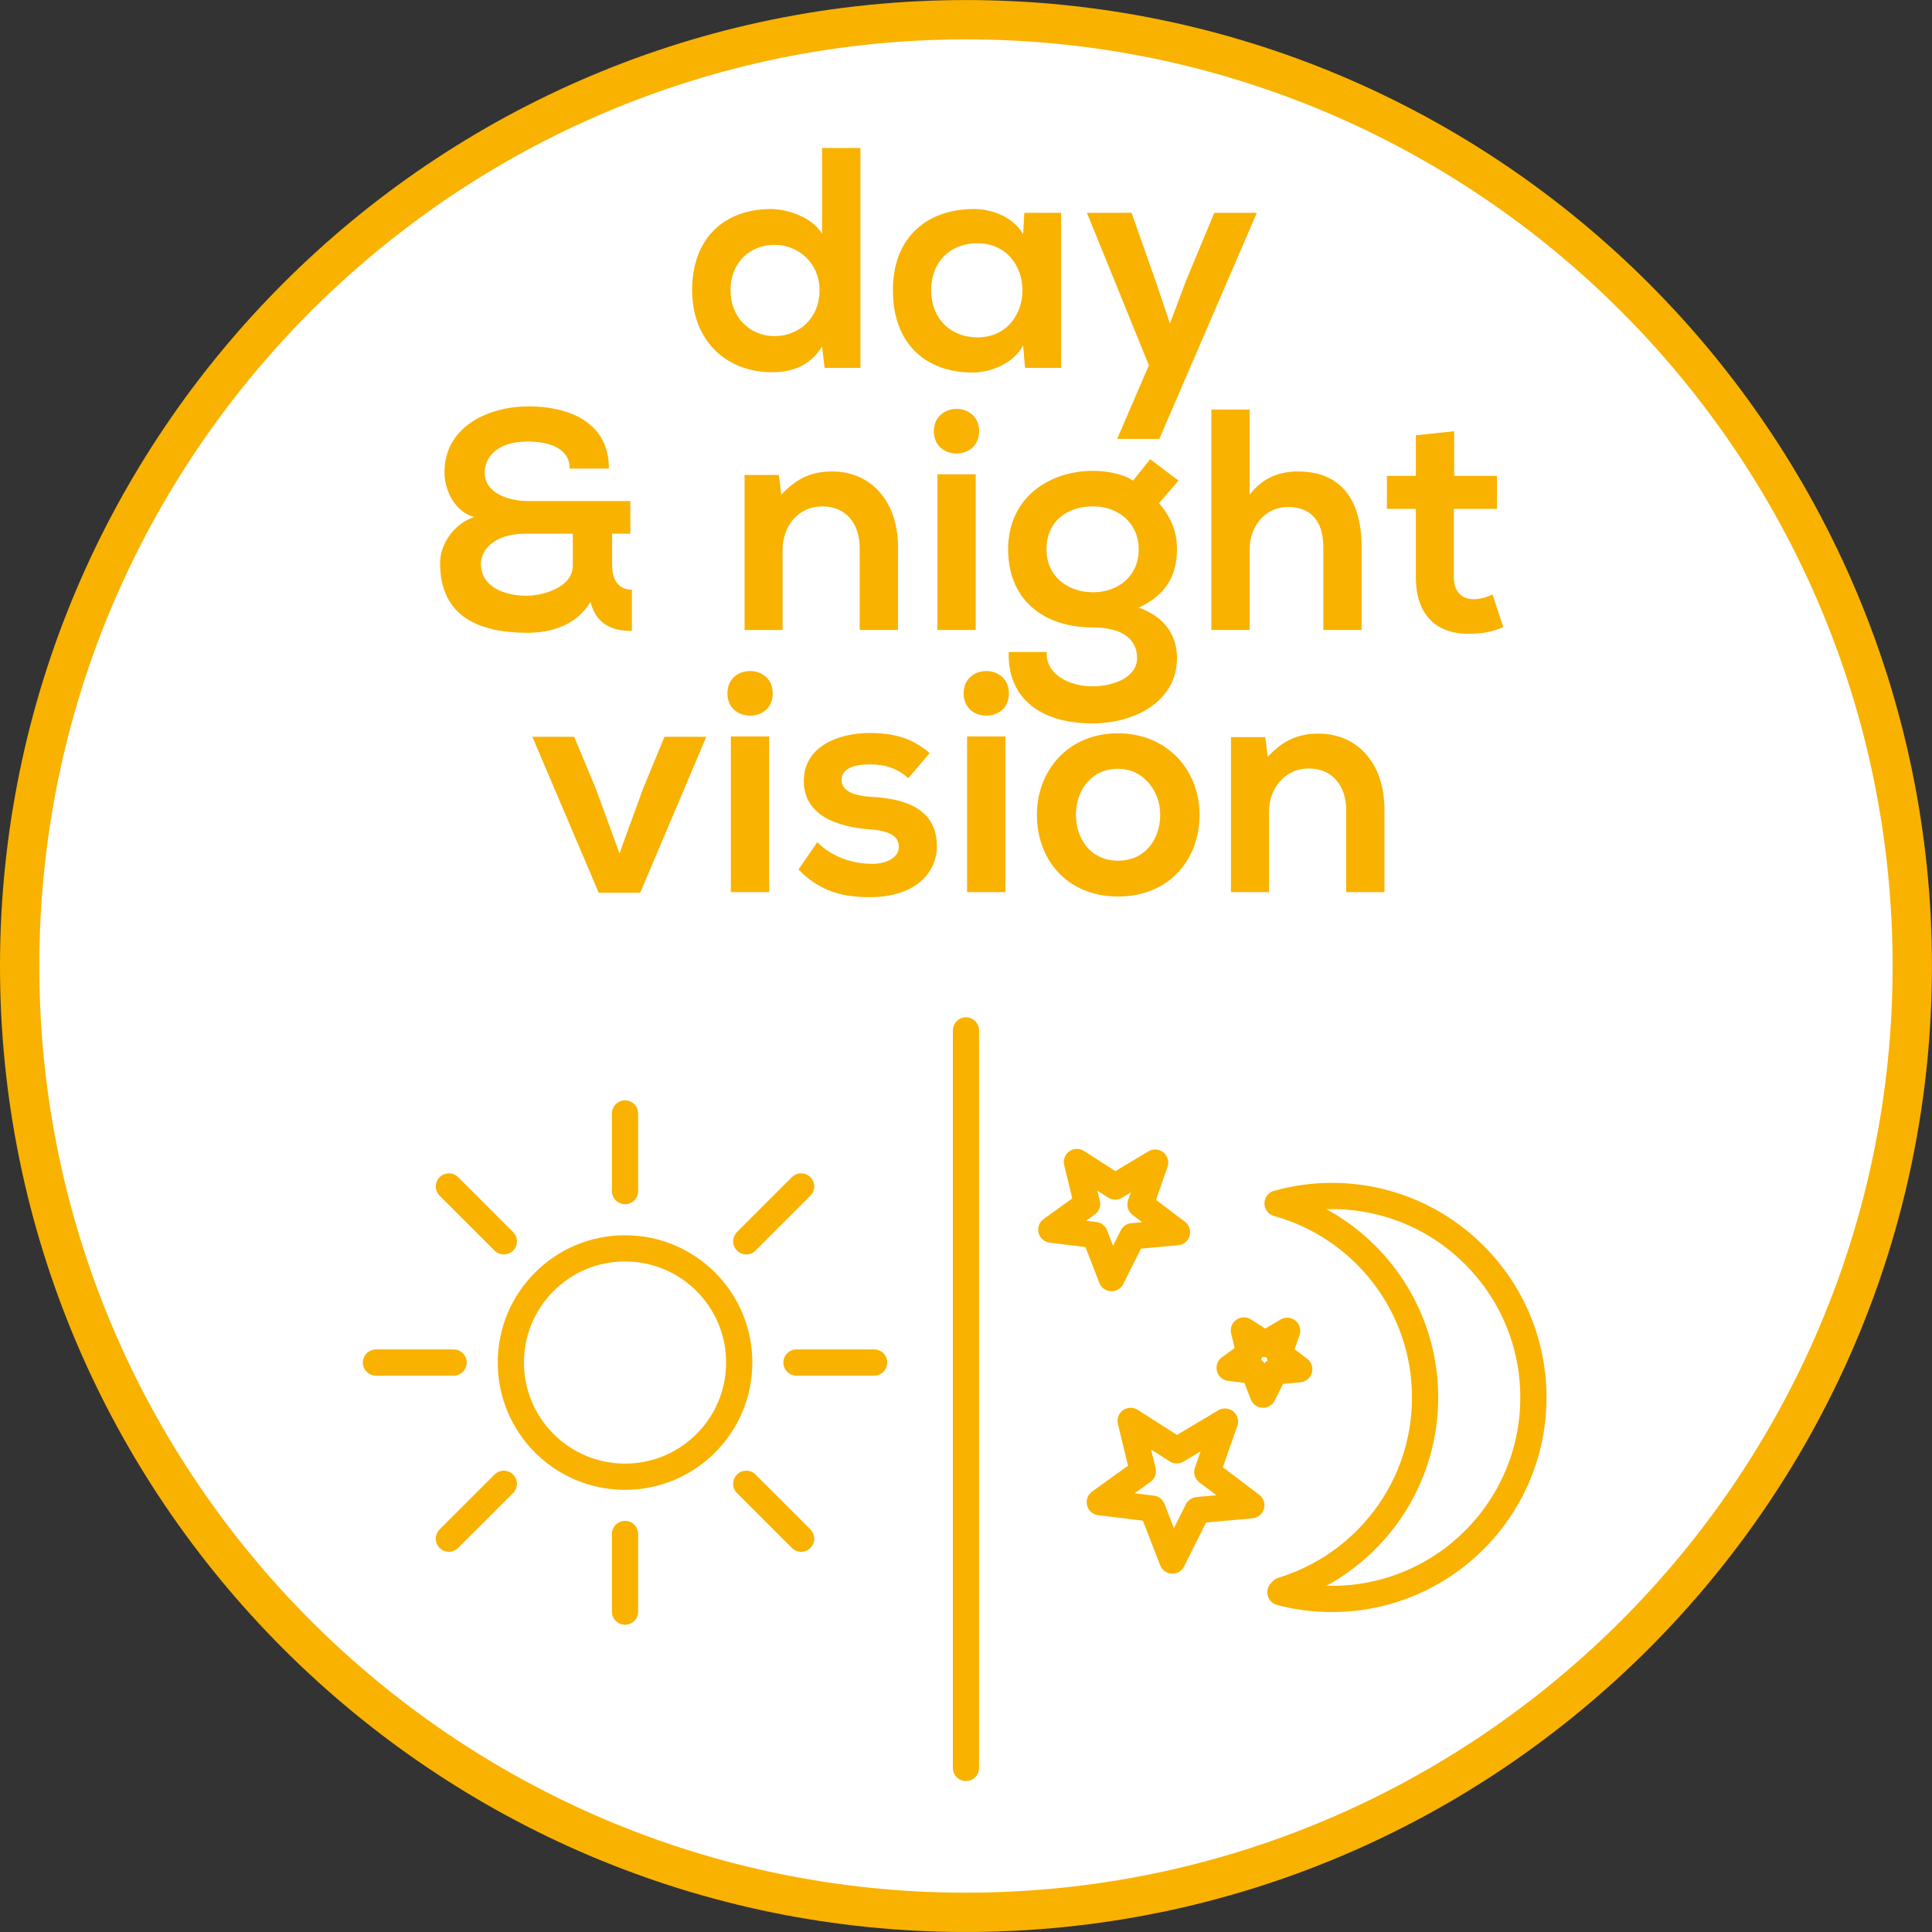
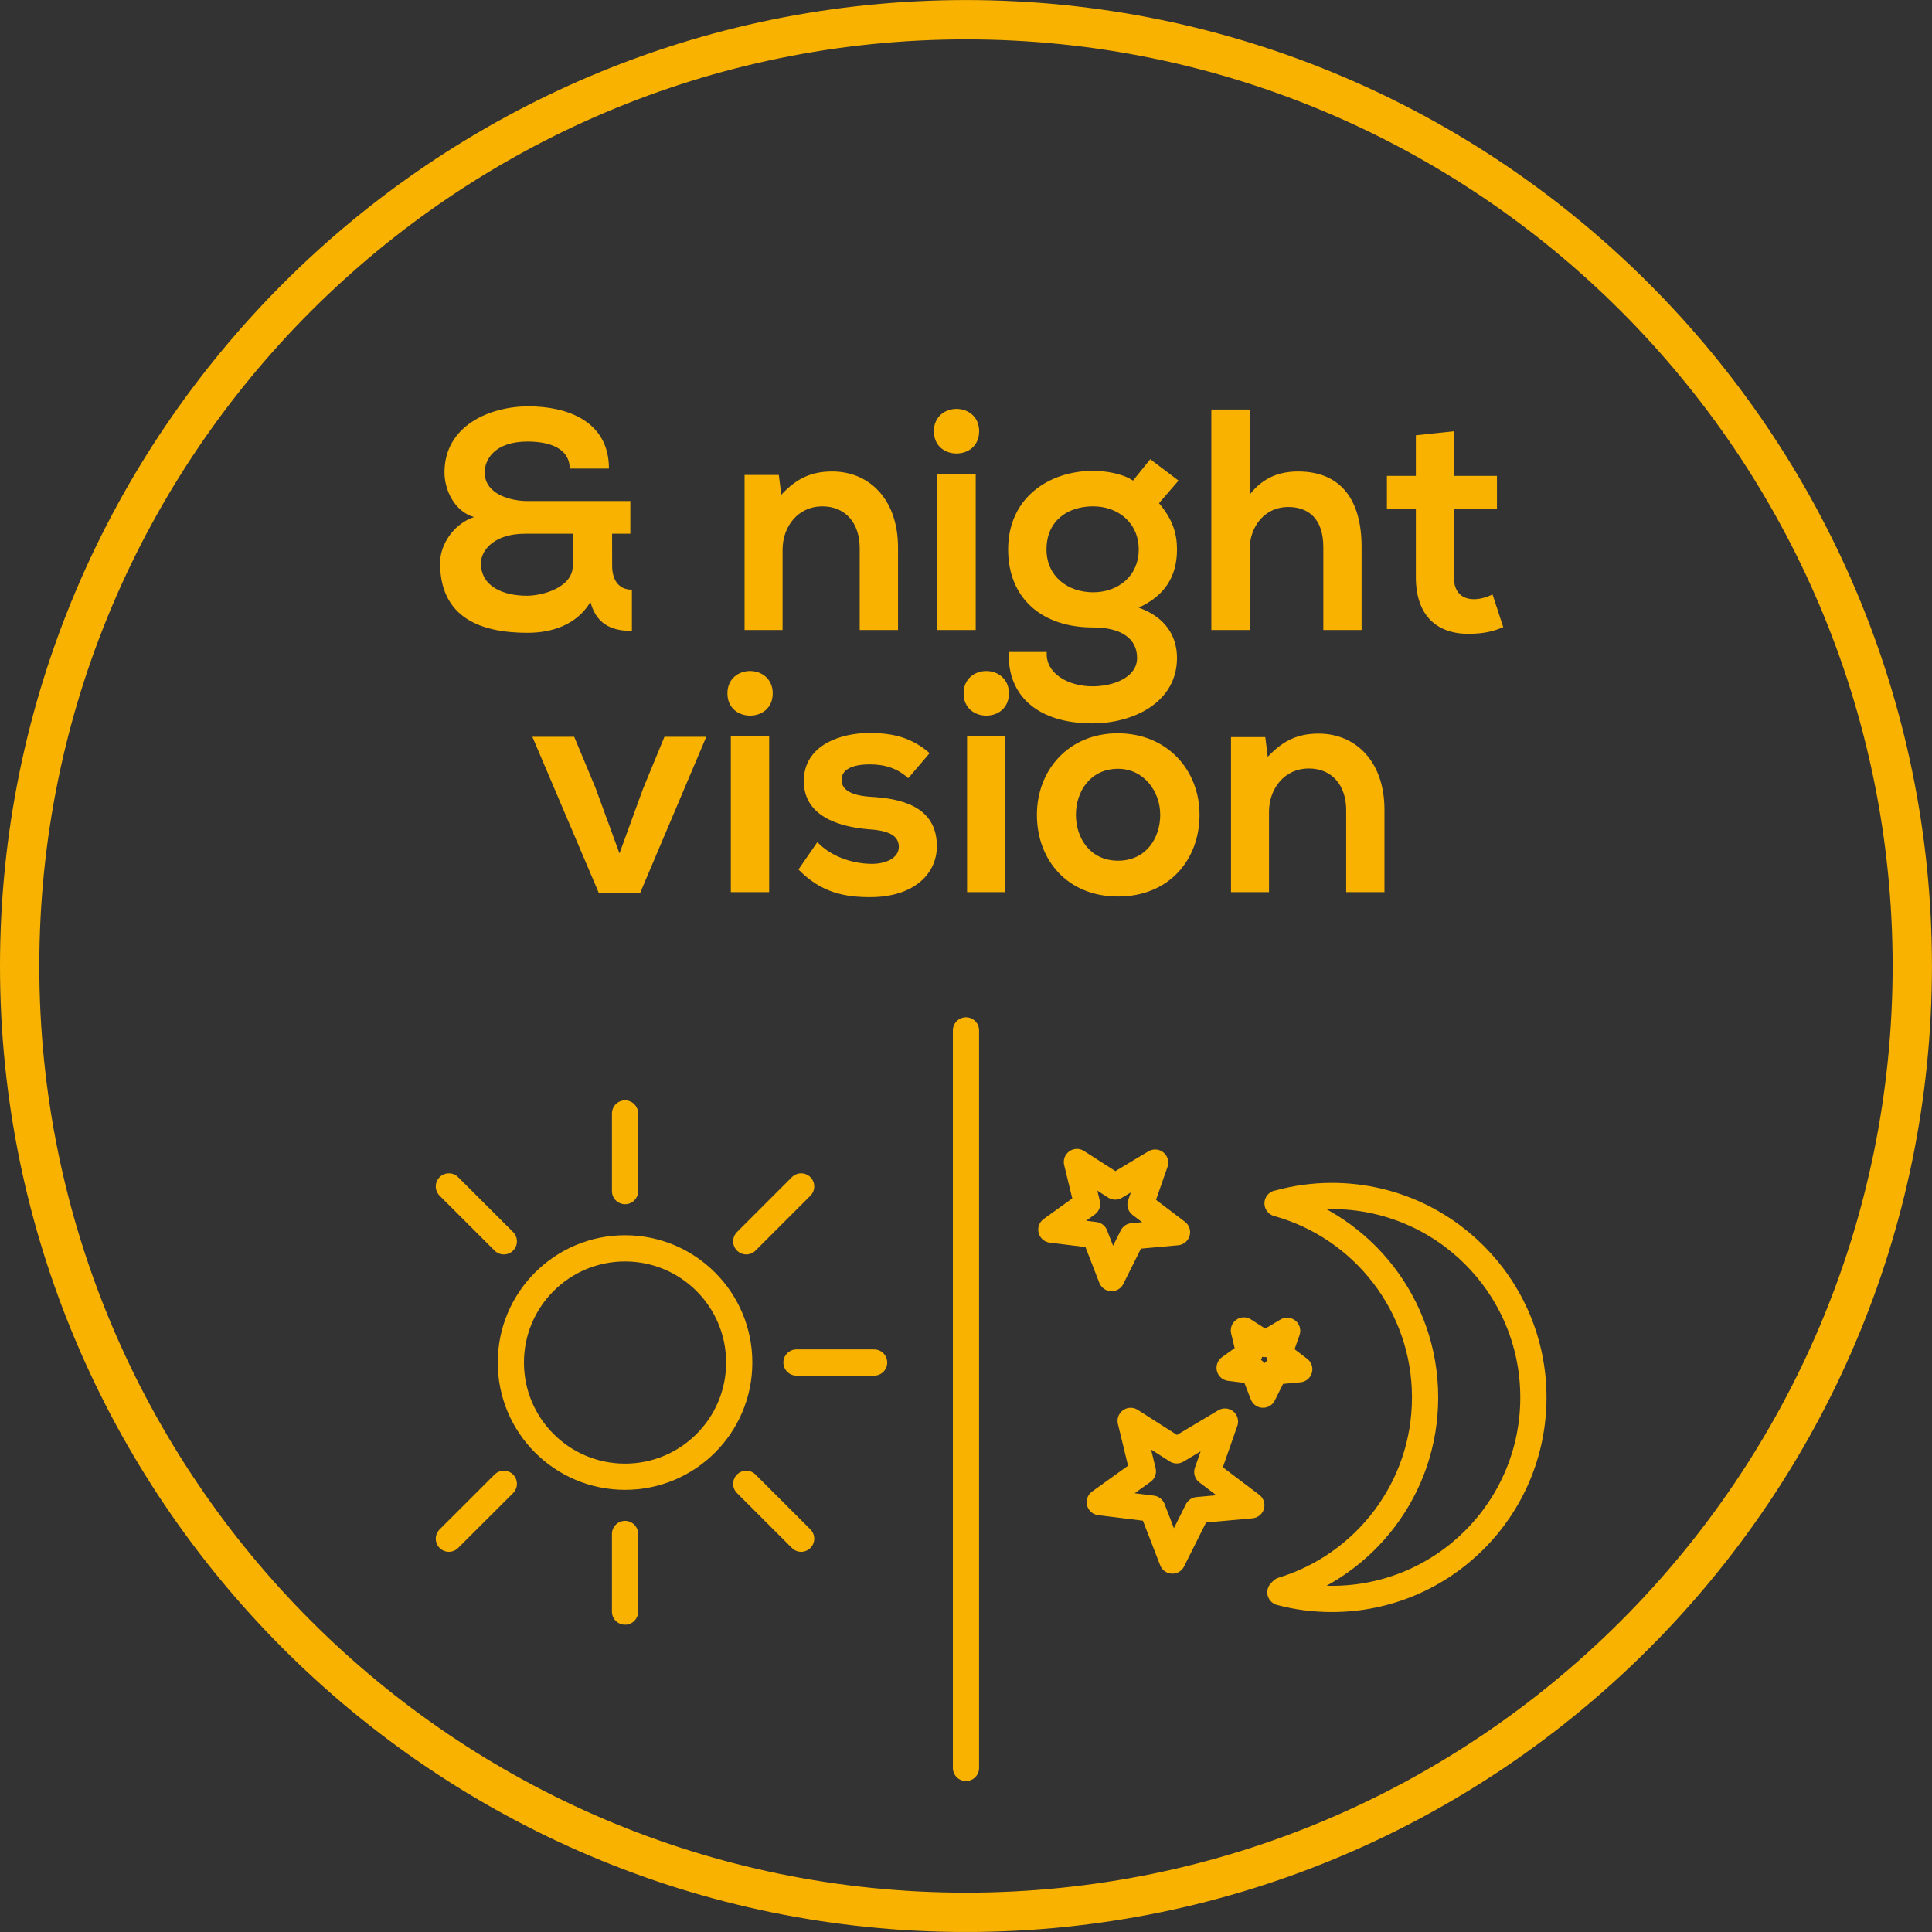
<svg xmlns="http://www.w3.org/2000/svg" xmlns:xlink="http://www.w3.org/1999/xlink" version="1.1" id="Ebene_1" x="0px" y="0px" width="36.851px" height="36.851px" viewBox="0 0 36.851 36.851" enable-background="new 0 0 36.851 36.851" xml:space="preserve">
  <rect x="0" y="0" width="36.851" height="36.851" fill="#333333" stroke="none" />
  <g>
    <defs>
      <rect id="SVGID_1_" y="0" width="36.85" height="36.85" />
    </defs>
    <clipPath id="SVGID_2_">
      <use xlink:href="#SVGID_1_" overflow="visible" />
    </clipPath>
-     <path clip-path="url(#SVGID_2_)" fill="#FFFFFF" d="M18.425,36.476c9.953,0,18.05-8.097,18.05-18.05s-8.098-18.05-18.05-18.05   c-9.953,0-18.05,8.097-18.05,18.05S8.472,36.476,18.425,36.476" />
    <path clip-path="url(#SVGID_2_)" fill="none" stroke="#F9B200" stroke-width="0.75" stroke-miterlimit="10" d="M18.425,36.476   c9.953,0,18.05-8.097,18.05-18.05s-8.098-18.05-18.05-18.05c-9.953,0-18.05,8.097-18.05,18.05S8.472,36.476,18.425,36.476z" />
    <circle clip-path="url(#SVGID_2_)" fill="none" stroke="#F9B200" stroke-width="0.5" stroke-linecap="round" stroke-linejoin="round" stroke-miterlimit="10" cx="11.922" cy="25.989" r="2.178" />
  </g>
  <line fill="none" stroke="#F9B200" stroke-width="0.5" stroke-linecap="round" stroke-linejoin="round" stroke-miterlimit="10" x1="11.922" y1="22.719" x2="11.922" y2="21.238" />
  <line fill="none" stroke="#F9B200" stroke-width="0.5" stroke-linecap="round" stroke-linejoin="round" stroke-miterlimit="10" x1="14.234" y1="23.677" x2="15.281" y2="22.63" />
  <line fill="none" stroke="#F9B200" stroke-width="0.5" stroke-linecap="round" stroke-linejoin="round" stroke-miterlimit="10" x1="15.192" y1="25.989" x2="16.673" y2="25.989" />
  <line fill="none" stroke="#F9B200" stroke-width="0.5" stroke-linecap="round" stroke-linejoin="round" stroke-miterlimit="10" x1="14.234" y1="28.302" x2="15.281" y2="29.349" />
  <line fill="none" stroke="#F9B200" stroke-width="0.5" stroke-linecap="round" stroke-linejoin="round" stroke-miterlimit="10" x1="11.922" y1="29.259" x2="11.922" y2="30.74" />
  <line fill="none" stroke="#F9B200" stroke-width="0.5" stroke-linecap="round" stroke-linejoin="round" stroke-miterlimit="10" x1="9.61" y1="28.302" x2="8.562" y2="29.349" />
-   <line fill="none" stroke="#F9B200" stroke-width="0.5" stroke-linecap="round" stroke-linejoin="round" stroke-miterlimit="10" x1="8.652" y1="25.989" x2="7.171" y2="25.989" />
  <line fill="none" stroke="#F9B200" stroke-width="0.5" stroke-linecap="round" stroke-linejoin="round" stroke-miterlimit="10" x1="9.61" y1="23.677" x2="8.562" y2="22.63" />
  <g>
    <defs>
      <rect id="SVGID_3_" y="0" width="36.85" height="36.85" />
    </defs>
    <clipPath id="SVGID_4_">
      <use xlink:href="#SVGID_3_" overflow="visible" />
    </clipPath>
    <path clip-path="url(#SVGID_4_)" fill="none" stroke="#F9B200" stroke-width="0.5" stroke-linejoin="round" stroke-miterlimit="10" d="   M24.422,30.371c0.313,0.084,0.643,0.127,0.982,0.127c2.123,0,3.844-1.72,3.844-3.843c0-2.121-1.721-3.843-3.844-3.843   c-0.356,0-0.703,0.05-1.032,0.142l-0.004-0.001c1.622,0.45,2.814,1.936,2.814,3.702c0,1.731-1.146,3.196-2.722,3.677L24.422,30.371   z" />
  </g>
  <polygon fill="none" stroke="#F9B200" stroke-width="0.5" stroke-linejoin="round" stroke-miterlimit="10" points="23.914,26.147   24.091,26.602 24.312,26.16 24.782,26.117 24.397,25.825 24.551,25.384 24.128,25.636 23.726,25.377 23.832,25.819 23.454,26.09 " />
  <polygon fill="none" stroke="#F9B200" stroke-width="0.5" stroke-linejoin="round" stroke-miterlimit="10" points="20.883,23.557   21.202,24.379 21.601,23.58 22.45,23.503 21.754,22.975 22.033,22.175 21.271,22.632 20.541,22.164 20.735,22.963 20.053,23.454 " />
  <polygon fill="none" stroke="#F9B200" stroke-width="0.5" stroke-linejoin="round" stroke-miterlimit="10" points="21.979,28.776   22.362,29.766 22.843,28.804 23.868,28.711 23.028,28.076 23.365,27.115 22.445,27.664 21.566,27.102 21.799,28.062 20.977,28.652   " />
  <line fill="none" stroke="#F9B200" stroke-width="0.5" stroke-linecap="round" stroke-miterlimit="10" x1="18.425" y1="19.654" x2="18.425" y2="33.722" />
  <g>
    <defs>
      <rect id="SVGID_5_" y="0" width="36.85" height="36.85" />
    </defs>
    <clipPath id="SVGID_6_">
      <use xlink:href="#SVGID_5_" overflow="visible" />
    </clipPath>
    <path clip-path="url(#SVGID_6_)" fill="#F9B200" d="M26.407,17.016v-1.572c0-0.93-0.557-1.451-1.253-1.451   c-0.378,0-0.666,0.114-0.973,0.443l-0.047-0.377H23.48v2.957h0.725v-1.53c0-0.45,0.301-0.828,0.757-0.828   c0.462,0,0.715,0.342,0.715,0.792v1.566H26.407z M21.326,14.664c0.492,0,0.804,0.432,0.804,0.877c0,0.444-0.27,0.876-0.804,0.876   s-0.804-0.432-0.804-0.876C20.522,15.096,20.798,14.664,21.326,14.664 M21.32,13.987c-0.942,0-1.542,0.707-1.542,1.554   c0,0.864,0.582,1.559,1.548,1.559s1.554-0.695,1.554-1.559C22.88,14.694,22.269,13.987,21.32,13.987 M18.38,13.225   c0,0.287,0.216,0.425,0.432,0.425c0.216,0,0.432-0.138,0.432-0.425c0-0.282-0.216-0.426-0.432-0.426   C18.596,12.799,18.38,12.943,18.38,13.225 M18.446,17.016h0.731v-2.969h-0.731V17.016z M17.732,14.365   c-0.342-0.294-0.69-0.384-1.152-0.384c-0.54,0-1.248,0.228-1.248,0.917c0,0.673,0.672,0.871,1.224,0.919   c0.426,0.024,0.588,0.138,0.588,0.336c0,0.216-0.252,0.33-0.534,0.324c-0.33-0.006-0.738-0.12-1.02-0.414l-0.36,0.522   c0.438,0.449,0.894,0.527,1.368,0.527c0.84,0,1.272-0.449,1.272-0.971c0-0.774-0.708-0.912-1.266-0.943   c-0.366-0.024-0.552-0.132-0.552-0.324c0-0.186,0.186-0.294,0.54-0.294c0.282,0,0.522,0.072,0.732,0.264L17.732,14.365z    M13.875,13.225c0,0.287,0.216,0.425,0.432,0.425c0.216,0,0.432-0.138,0.432-0.425c0-0.282-0.216-0.426-0.432-0.426   C14.09,12.799,13.875,12.943,13.875,13.225 M13.94,17.016h0.731v-2.969H13.94V17.016z M12.674,14.053l-0.408,0.99l-0.45,1.235   l-0.456-1.247l-0.408-0.978h-0.798l1.266,2.975h0.792l1.26-2.975H12.674z" />
    <path clip-path="url(#SVGID_6_)" fill="#F9B200" d="M27.006,8.303v0.774h-0.552v0.629h0.552v1.303c0,0.743,0.413,1.103,1.061,1.079   c0.223-0.006,0.396-0.036,0.606-0.126l-0.204-0.623c-0.114,0.054-0.24,0.09-0.354,0.09c-0.233,0-0.384-0.138-0.384-0.42V9.706   h0.822V9.077h-0.816V8.225L27.006,8.303z M23.105,7.811v4.205h0.731V10.48c0-0.45,0.3-0.81,0.731-0.81   c0.392,0,0.674,0.222,0.674,0.768v1.578h0.73v-1.584c0-0.87-0.372-1.439-1.211-1.439c-0.337,0-0.661,0.102-0.925,0.443V7.811   H23.105z M20.85,9.658c0.48,0,0.87,0.318,0.87,0.822c0,0.505-0.39,0.817-0.87,0.817s-0.889-0.3-0.889-0.817   C19.961,9.928,20.369,9.658,20.85,9.658 M21.611,9.167c-0.204-0.138-0.533-0.186-0.762-0.186c-0.829,0-1.62,0.503-1.62,1.499   c0,0.931,0.642,1.488,1.62,1.488c0.552,0,0.84,0.222,0.84,0.582c0,0.367-0.443,0.541-0.853,0.541c-0.462,0-0.9-0.246-0.87-0.655   h-0.725c-0.03,0.847,0.568,1.362,1.595,1.362c0.793,0,1.614-0.408,1.614-1.248c0-0.288-0.108-0.738-0.731-0.96   c0.485-0.221,0.731-0.581,0.731-1.11c0-0.306-0.084-0.576-0.343-0.882l0.372-0.431l-0.539-0.408L21.611,9.167z M17.813,8.224   c0,0.288,0.216,0.426,0.432,0.426c0.215,0,0.431-0.138,0.431-0.426c0-0.281-0.216-0.425-0.431-0.425   C18.03,7.799,17.813,7.943,17.813,8.224 M17.88,12.016h0.731V9.047H17.88V12.016z M17.129,12.016v-1.572   c0-0.93-0.557-1.451-1.253-1.451c-0.379,0-0.667,0.114-0.973,0.443l-0.048-0.377h-0.653v2.957h0.725v-1.53   c0-0.45,0.3-0.828,0.757-0.828c0.462,0,0.714,0.342,0.714,0.792v1.566H17.129z M11.675,10.18h0.348V9.557h-1.967   c-0.282,0-0.811-0.114-0.811-0.547c0-0.246,0.192-0.588,0.817-0.588c0.426,0,0.804,0.132,0.804,0.516h0.749   c0-0.911-0.803-1.187-1.535-1.187c-0.745,0-1.602,0.372-1.602,1.259c0,0.33,0.186,0.745,0.564,0.852   c-0.39,0.132-0.648,0.522-0.648,0.876c0,1.032,0.755,1.332,1.668,1.332c0.444,0,0.93-0.138,1.2-0.587   c0.126,0.479,0.486,0.551,0.791,0.551v-0.786c-0.27,0-0.377-0.21-0.377-0.456L11.675,10.18z M10.926,10.18v0.606   c0,0.427-0.588,0.577-0.876,0.577c-0.438,0-0.877-0.168-0.877-0.619c0-0.252,0.258-0.564,0.841-0.564H10.926z" />
-     <path clip-path="url(#SVGID_6_)" fill="#F9B200" d="M23.162,4.059l-0.54,1.296L22.316,6.17l-0.282-0.833l-0.45-1.278h-0.852   l1.182,2.909l-0.605,1.404h0.804l1.86-4.313H23.162z M18.638,4.64c1.152,0,1.152,1.795,0,1.795c-0.486,0-0.876-0.336-0.876-0.901   C17.762,4.97,18.152,4.64,18.638,4.64 M19.515,4.466c-0.168-0.293-0.541-0.479-0.942-0.479c-0.864,0-1.542,0.515-1.542,1.547   c0,1.039,0.642,1.572,1.524,1.572c0.336,0,0.786-0.174,0.96-0.521l0.036,0.431h0.689V4.059h-0.702L19.515,4.466z M15.68,2.823V4.46   c-0.18-0.311-0.66-0.473-0.972-0.473c-0.864,0-1.506,0.527-1.506,1.547c0,0.973,0.66,1.566,1.524,1.566   c0.36,0,0.72-0.108,0.954-0.491l0.048,0.407h0.684V2.823H15.68z M14.774,4.67c0.462,0,0.858,0.354,0.858,0.864   c0,0.541-0.396,0.877-0.858,0.877c-0.468,0-0.84-0.354-0.84-0.877C13.934,5,14.312,4.67,14.774,4.67" />
  </g>
</svg>